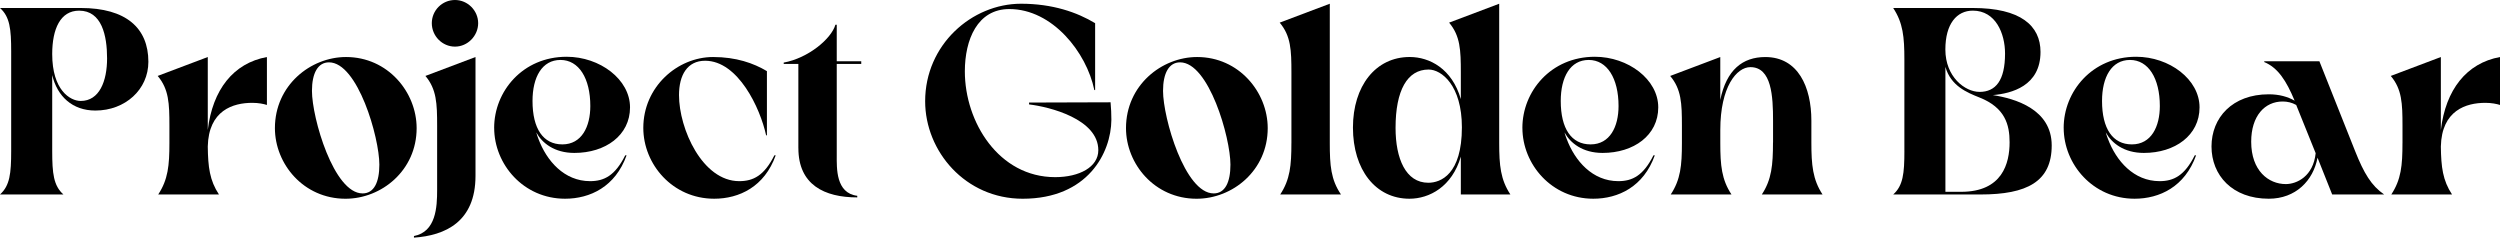
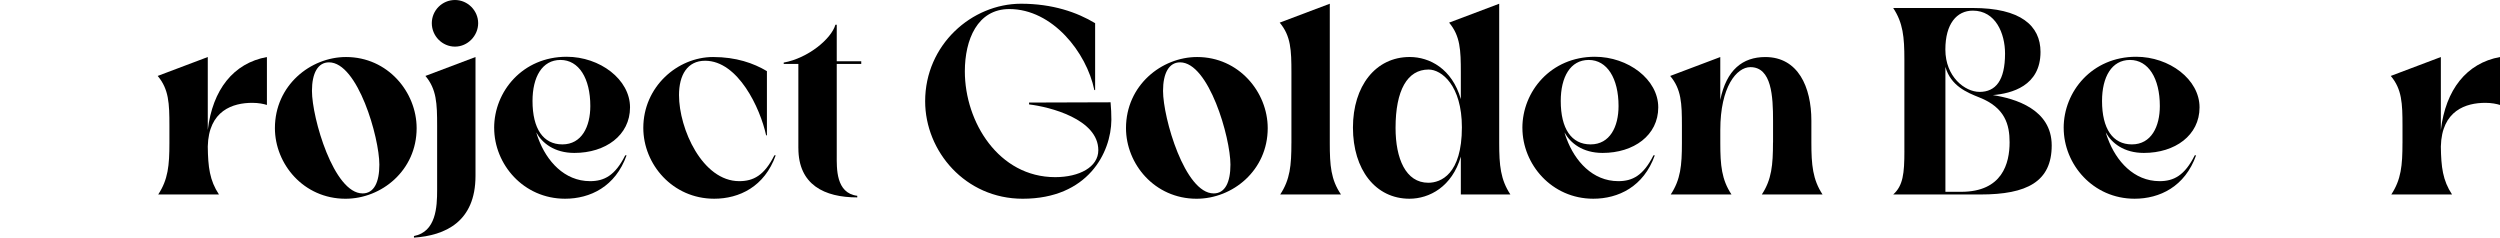
<svg xmlns="http://www.w3.org/2000/svg" id="Layer_1" data-name="Layer 1" viewBox="0 0 1154 109.69">
  <defs>
    <style>      .cls-1 {        fill: #000;        stroke-width: 0px;      }    </style>
  </defs>
-   <path class="cls-1" d="M5.16,69.72V23.73C5.16,13.4,4.55,7.75,0,3.69h37.26c20.9,0,31.23,9.22,31.23,24.84,0,12.79-10.7,22.5-24.47,22.5-10.58,0-17.58-6.52-19.92-16.36v35.05c0,10.33.62,15.99,5.16,20.04H0c4.55-4.06,5.16-9.71,5.16-20.04ZM37.26,46.6c8.61,0,12.17-9.1,12.17-19.67s-2.46-22.01-12.91-22.01c-8.61,0-12.42,8.36-12.42,20.04,0,16.6,8.24,21.64,13.16,21.64Z" />
  <path class="cls-1" d="M78.2,66.03v-7.99c0-10.33-.25-16.85-5.41-22.99l23.12-8.73v33.69c2.21-18.57,11.8-30.86,27.3-33.69v22.13c-1.48-.49-3.93-.98-6.76-.98-8.85,0-20.17,3.44-20.54,20.17.12,9.47.86,15.62,5.16,22.13h-28.04c4.55-6.89,5.17-13.4,5.17-23.73Z" />
  <path class="cls-1" d="M126.9,59.15c0-19.8,16.48-32.83,32.83-32.83,19.31,0,32.59,16.23,32.59,32.83,0,19.55-16.23,32.59-32.83,32.59-19.43,0-32.59-16.11-32.59-32.59ZM167.36,89.28c5.29,0,7.75-5.16,7.75-13.28,0-12.54-9.96-47.22-23.24-47.22-5.16,0-7.87,5.04-7.87,13.16,0,12.54,10.08,47.34,23.36,47.34Z" />
  <path class="cls-1" d="M201.78,87.68v-29.64c0-10.33-.25-16.85-5.41-22.99l23.12-8.73v54.84c0,21.27-14.02,27.55-28.41,28.53v-.74c10.21-1.97,10.7-13.4,10.7-21.27ZM210.02,0c5.9,0,10.7,4.92,10.7,10.7s-4.8,10.82-10.7,10.82-10.7-4.92-10.7-10.82,4.8-10.7,10.7-10.7Z" />
  <path class="cls-1" d="M228.1,59.03c0-16.85,13.16-32.83,33.45-32.83,15.37,0,29.27,10.45,29.27,23.36s-11.31,21.03-25.7,21.03c-9.22,0-14.88-4.55-17.58-9.47.25.98.61,1.97.98,2.95,3.81,10.21,11.93,19.55,23.86,19.55,6.52,0,11.56-2.58,16.23-11.93h.62c-5.16,14.51-16.85,20.04-28.41,20.04-19.18,0-32.71-15.86-32.71-32.71ZM259.58,66.65c8.98,0,12.91-8.24,12.91-17.71,0-12.79-5.29-21.27-13.77-21.27s-12.91,7.87-12.91,18.94c0,12.79,4.92,20.04,13.77,20.04Z" />
  <path class="cls-1" d="M296.95,59.03c0-18.94,15.74-32.71,32.22-32.71,10.58,0,18.69,2.83,24.84,6.52v29.63h-.37c-2.71-12.54-12.91-34.43-28.16-34.43-8.24,0-12.05,6.64-12.05,15.86,0,15.62,10.82,39.72,27.79,39.72,6.52,0,11.56-2.58,16.23-11.93h.62c-5.16,14.51-16.85,20.04-28.41,20.04-19.18,0-32.71-15.86-32.71-32.71Z" />
  <path class="cls-1" d="M368.52,68.37V29.51h-6.76v-.62c11.44-2.09,22.01-11.07,23.86-17.46h.62v16.85h11.31v1.23h-11.31v42.18c0,5.9-.49,17.46,9.47,18.69v.74c-15.13,0-27.18-5.78-27.18-22.75Z" />
  <path class="cls-1" d="M427.05,46.73c0-26.07,21.52-45.01,44.27-45.01,14.51,0,25.82,3.93,34.19,8.98v30.86h-.37c-3.57-17.34-19.31-37.38-39.23-37.38-14.76,0-20.54,14.14-20.54,28.77,0,23.36,15.62,48.82,41.69,48.82,11.19,0,19.92-4.67,19.92-12.42,0-14.39-22.5-20.04-31.97-21.15v-.86l37.63-.12c.25,2.34.37,5.9.37,8.12-.12,15.12-10.82,36.4-40.95,36.4-26.44,0-45.01-21.89-45.01-45.01Z" />
  <path class="cls-1" d="M519.76,59.15c0-19.8,16.48-32.83,32.83-32.83,19.31,0,32.59,16.23,32.59,32.83,0,19.55-16.23,32.59-32.83,32.59-19.43,0-32.59-16.11-32.59-32.59ZM560.22,89.28c5.29,0,7.75-5.16,7.75-13.28,0-12.54-9.96-47.22-23.24-47.22-5.16,0-7.87,5.04-7.87,13.16,0,12.54,10.08,47.34,23.36,47.34Z" />
  <path class="cls-1" d="M596.12,66.03v-32.59c0-10.33-.25-16.85-5.41-22.99l23.12-8.73v64.31c0,10.33.49,16.85,5.16,23.73h-28.04c4.55-6.89,5.16-13.4,5.16-23.73Z" />
  <path class="cls-1" d="M624.52,58.9c0-19.18,10.45-32.59,26.19-32.59,9.22,0,19.55,5.41,23.61,19.43v-12.3c0-10.33-.25-16.85-5.41-22.99l23.12-8.73v64.31c0,10.33.62,16.85,5.16,23.73h-22.87v-17.46c-4.06,13.89-14.51,19.43-23.73,19.43-15.62,0-26.07-13.4-26.07-32.83ZM659.32,84.36c5.66,0,15.49-3.81,15.49-25.58,0-19.31-9.35-26.68-15.37-26.68-9.84,0-15.25,9.59-15.25,26.93,0,14.14,4.67,25.33,15.12,25.33Z" />
  <path class="cls-1" d="M702.73,59.03c0-16.85,13.16-32.83,33.45-32.83,15.37,0,29.27,10.45,29.27,23.36s-11.31,21.03-25.7,21.03c-9.22,0-14.88-4.55-17.58-9.47.25.98.61,1.97.98,2.95,3.81,10.21,11.93,19.55,23.86,19.55,6.52,0,11.56-2.58,16.23-11.93h.62c-5.16,14.51-16.85,20.04-28.41,20.04-19.18,0-32.71-15.86-32.71-32.71ZM734.21,66.65c8.98,0,12.91-8.24,12.91-17.71,0-12.79-5.29-21.27-13.77-21.27s-12.91,7.87-12.91,18.94c0,12.79,4.92,20.04,13.77,20.04Z" />
  <path class="cls-1" d="M818.44,65.79v-10.08c0-11.19-.62-24.72-10.45-24.72-6.39,0-13.9,9.1-13.9,29.02v6.03c0,10.33.62,16.85,5.16,23.73h-28.04c4.55-6.89,5.16-13.4,5.16-23.73v-7.99c0-10.33-.25-16.85-5.41-22.99l23.12-8.73v19.8c2.83-13.9,10.33-19.8,20.78-19.8,15.12,0,21.27,13.77,21.27,29.39v10.08c0,10.33.62,17.09,5.16,23.98h-28.04c4.55-6.89,5.16-13.65,5.16-23.98Z" />
  <path class="cls-1" d="M879.06,69.72V27.42c0-10.33-.62-16.85-5.16-23.73h36.77c22.01,0,31.23,8.12,31.23,20.29,0,15.74-13.4,19.18-22.01,19.92,10.33,1.6,27.18,6.52,27.18,23.24s-11.44,22.63-32.83,22.63h-40.33c4.55-4.06,5.16-9.71,5.16-20.04ZM913.73,42.42c7.5,0,11.8-5.29,11.8-17.71,0-9.22-4.3-19.8-14.88-19.8-7.38,0-12.67,6.03-12.67,17.95,0,12.67,9.1,19.55,15.74,19.55ZM905.25,88.54c19.06,0,22.38-13.16,22.38-22.87,0-8.12-2.09-15.99-13.89-20.66-5.9-2.34-13.28-5.41-15.74-14.14v57.67h7.25Z" />
  <path class="cls-1" d="M952.59,59.03c0-16.85,13.16-32.83,33.45-32.83,15.37,0,29.27,10.45,29.27,23.36s-11.31,21.03-25.7,21.03c-9.22,0-14.88-4.55-17.58-9.47.25.98.61,1.97.98,2.95,3.81,10.21,11.93,19.55,23.86,19.55,6.52,0,11.56-2.58,16.23-11.93h.62c-5.16,14.51-16.85,20.04-28.41,20.04-19.18,0-32.71-15.86-32.71-32.71ZM984.07,66.65c8.98,0,12.91-8.24,12.91-17.71,0-12.79-5.29-21.27-13.77-21.27s-12.91,7.87-12.91,18.94c0,12.79,4.92,20.04,13.77,20.04Z" />
-   <path class="cls-1" d="M1020.83,67.63c0-13.28,9.59-24.1,26.44-24.1,4.8,0,8.73,1.11,11.93,2.95-3.81-9.22-7.75-15.25-14.02-17.83v-.37h25.45l16.48,41.44c4.06,10.21,7.5,15.99,13.4,20.04h-23.98l-6.76-16.97c-1.97,10.58-10.08,18.94-22.5,18.94-16.85,0-26.44-10.82-26.44-24.1ZM1055.14,84.97c5.04,0,12.67-3.57,13.77-14.26l-8.98-22.26c-1.97-1.11-4.06-1.6-6.27-1.6-8.24,0-14.51,6.64-14.51,18.57,0,13.4,7.99,19.55,15.99,19.55Z" />
  <path class="cls-1" d="M1108.99,66.03v-7.99c0-10.33-.25-16.85-5.41-22.99l23.12-8.73v33.69c2.21-18.57,11.81-30.86,27.3-33.69v22.13c-1.48-.49-3.94-.98-6.76-.98-8.85,0-20.17,3.44-20.54,20.17.12,9.47.86,15.62,5.16,22.13h-28.04c4.55-6.89,5.16-13.4,5.16-23.73Z" />
</svg>